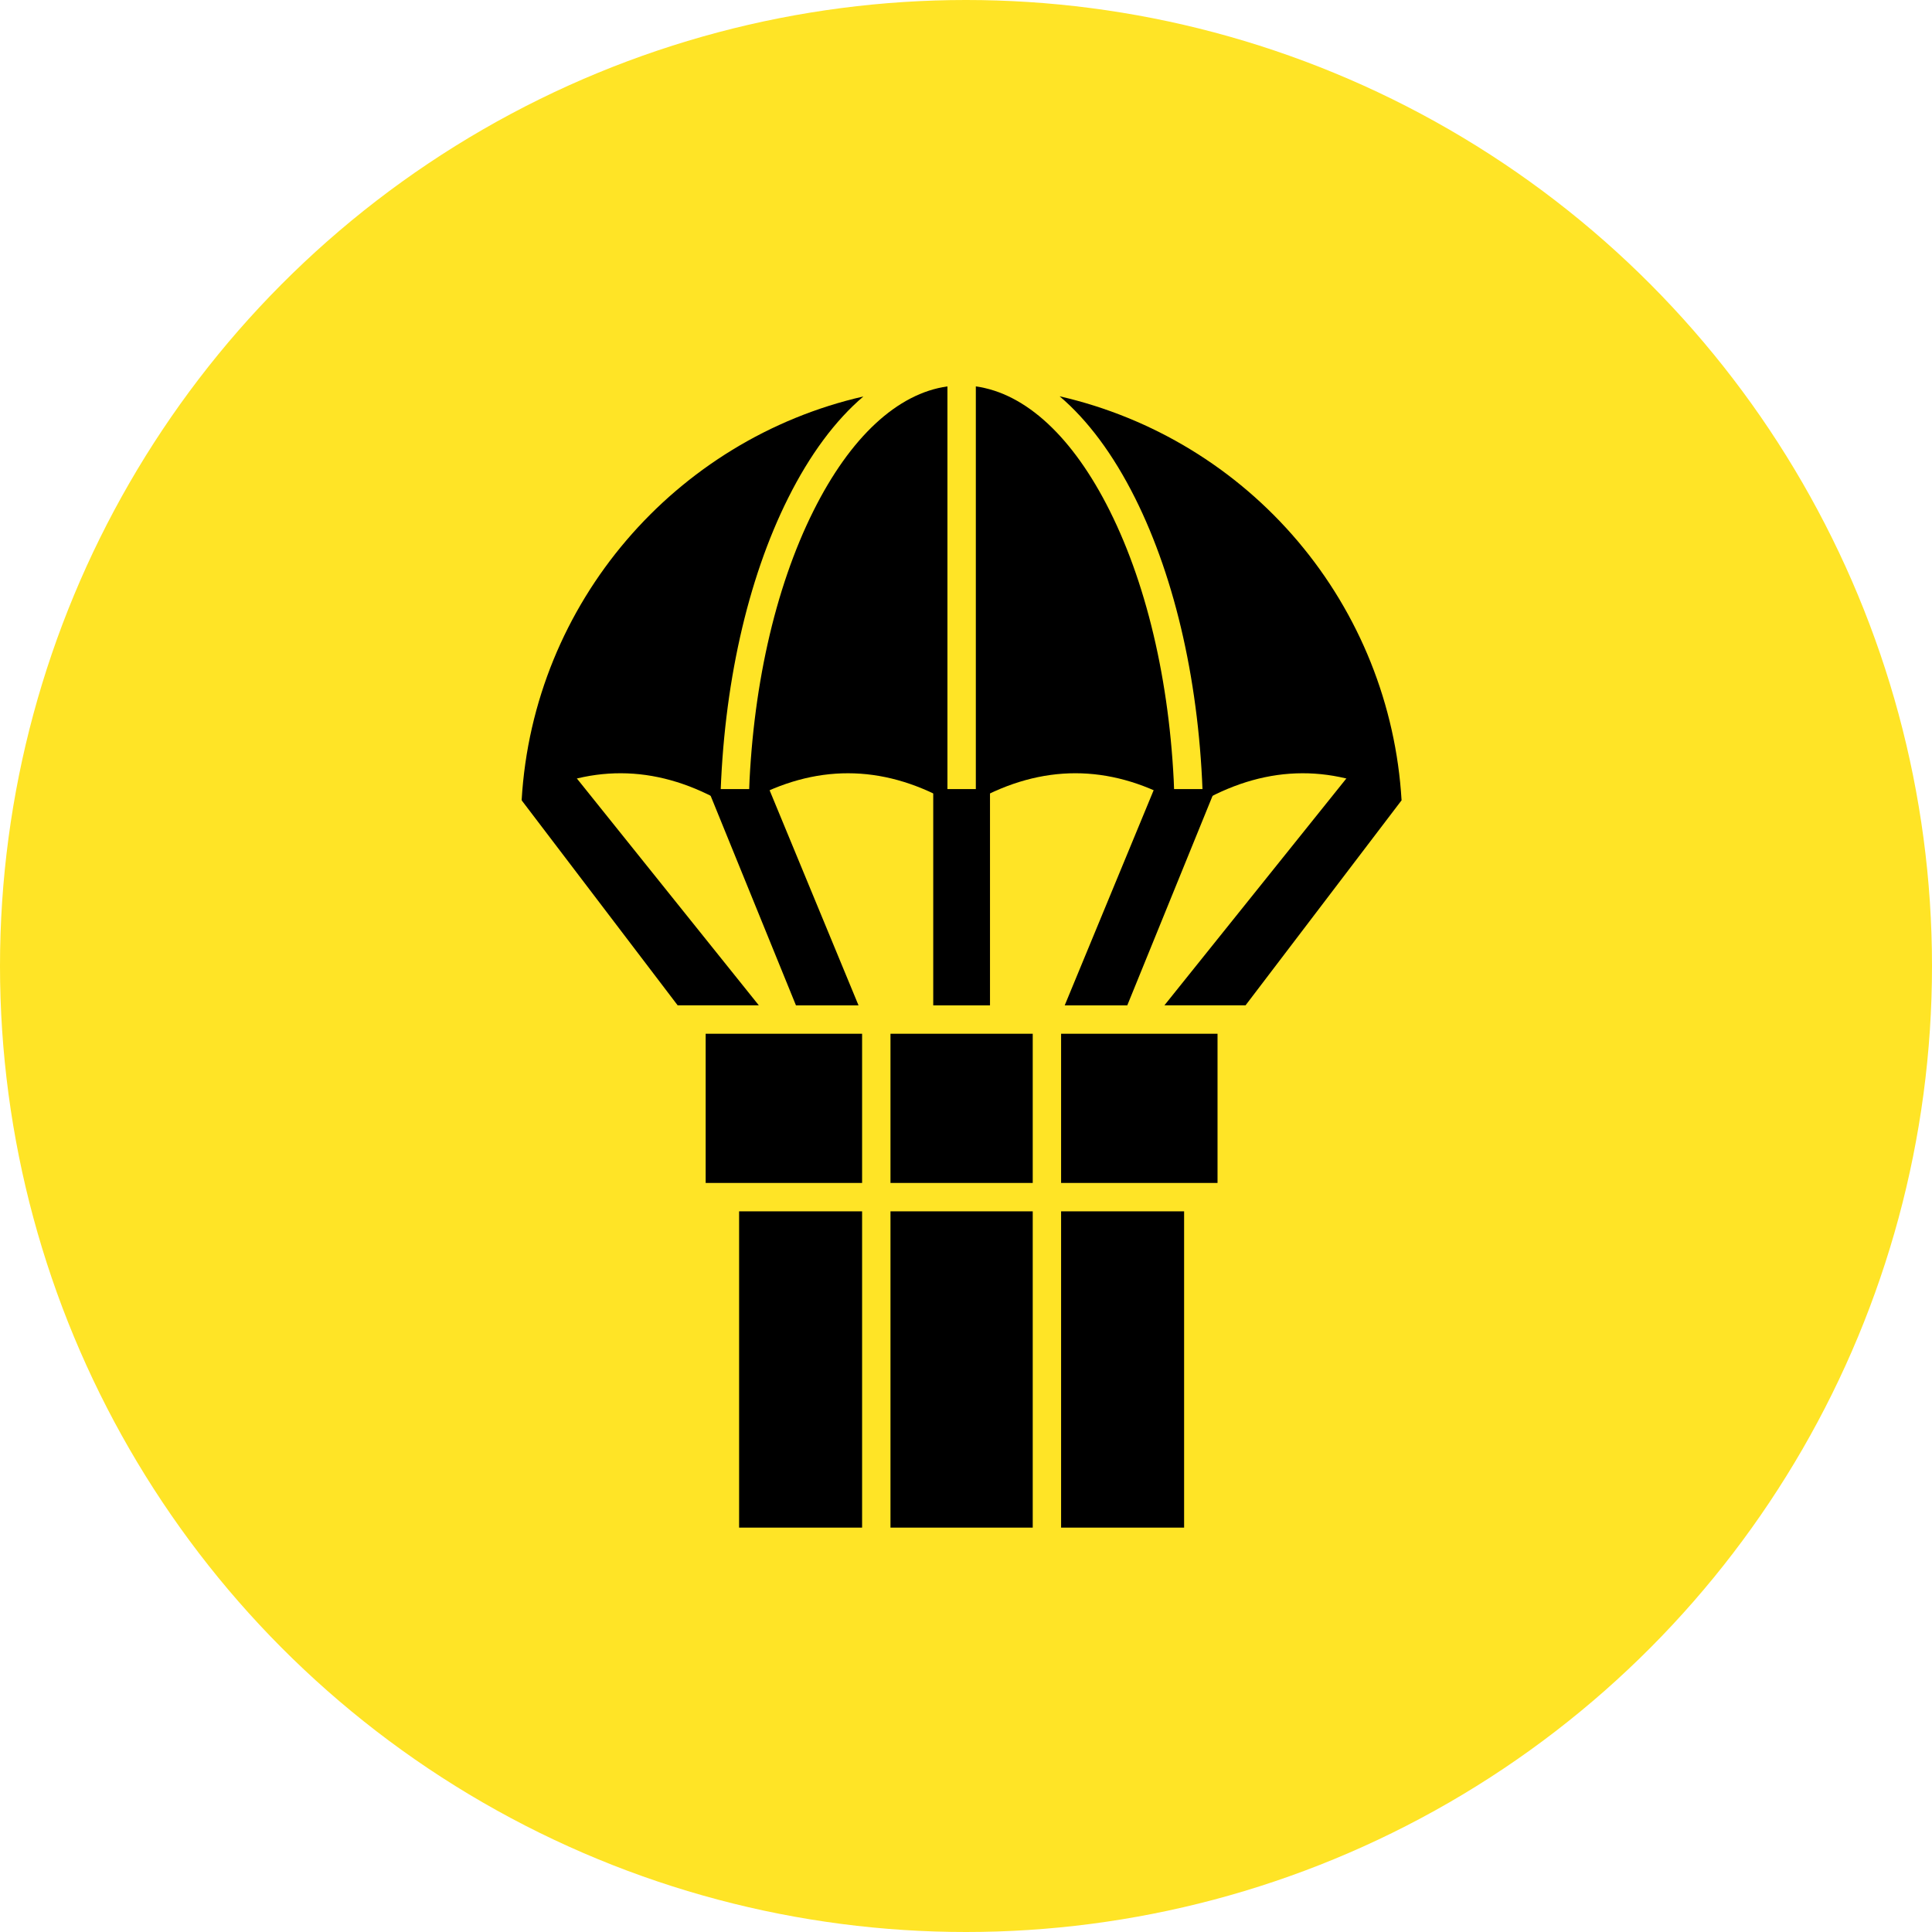
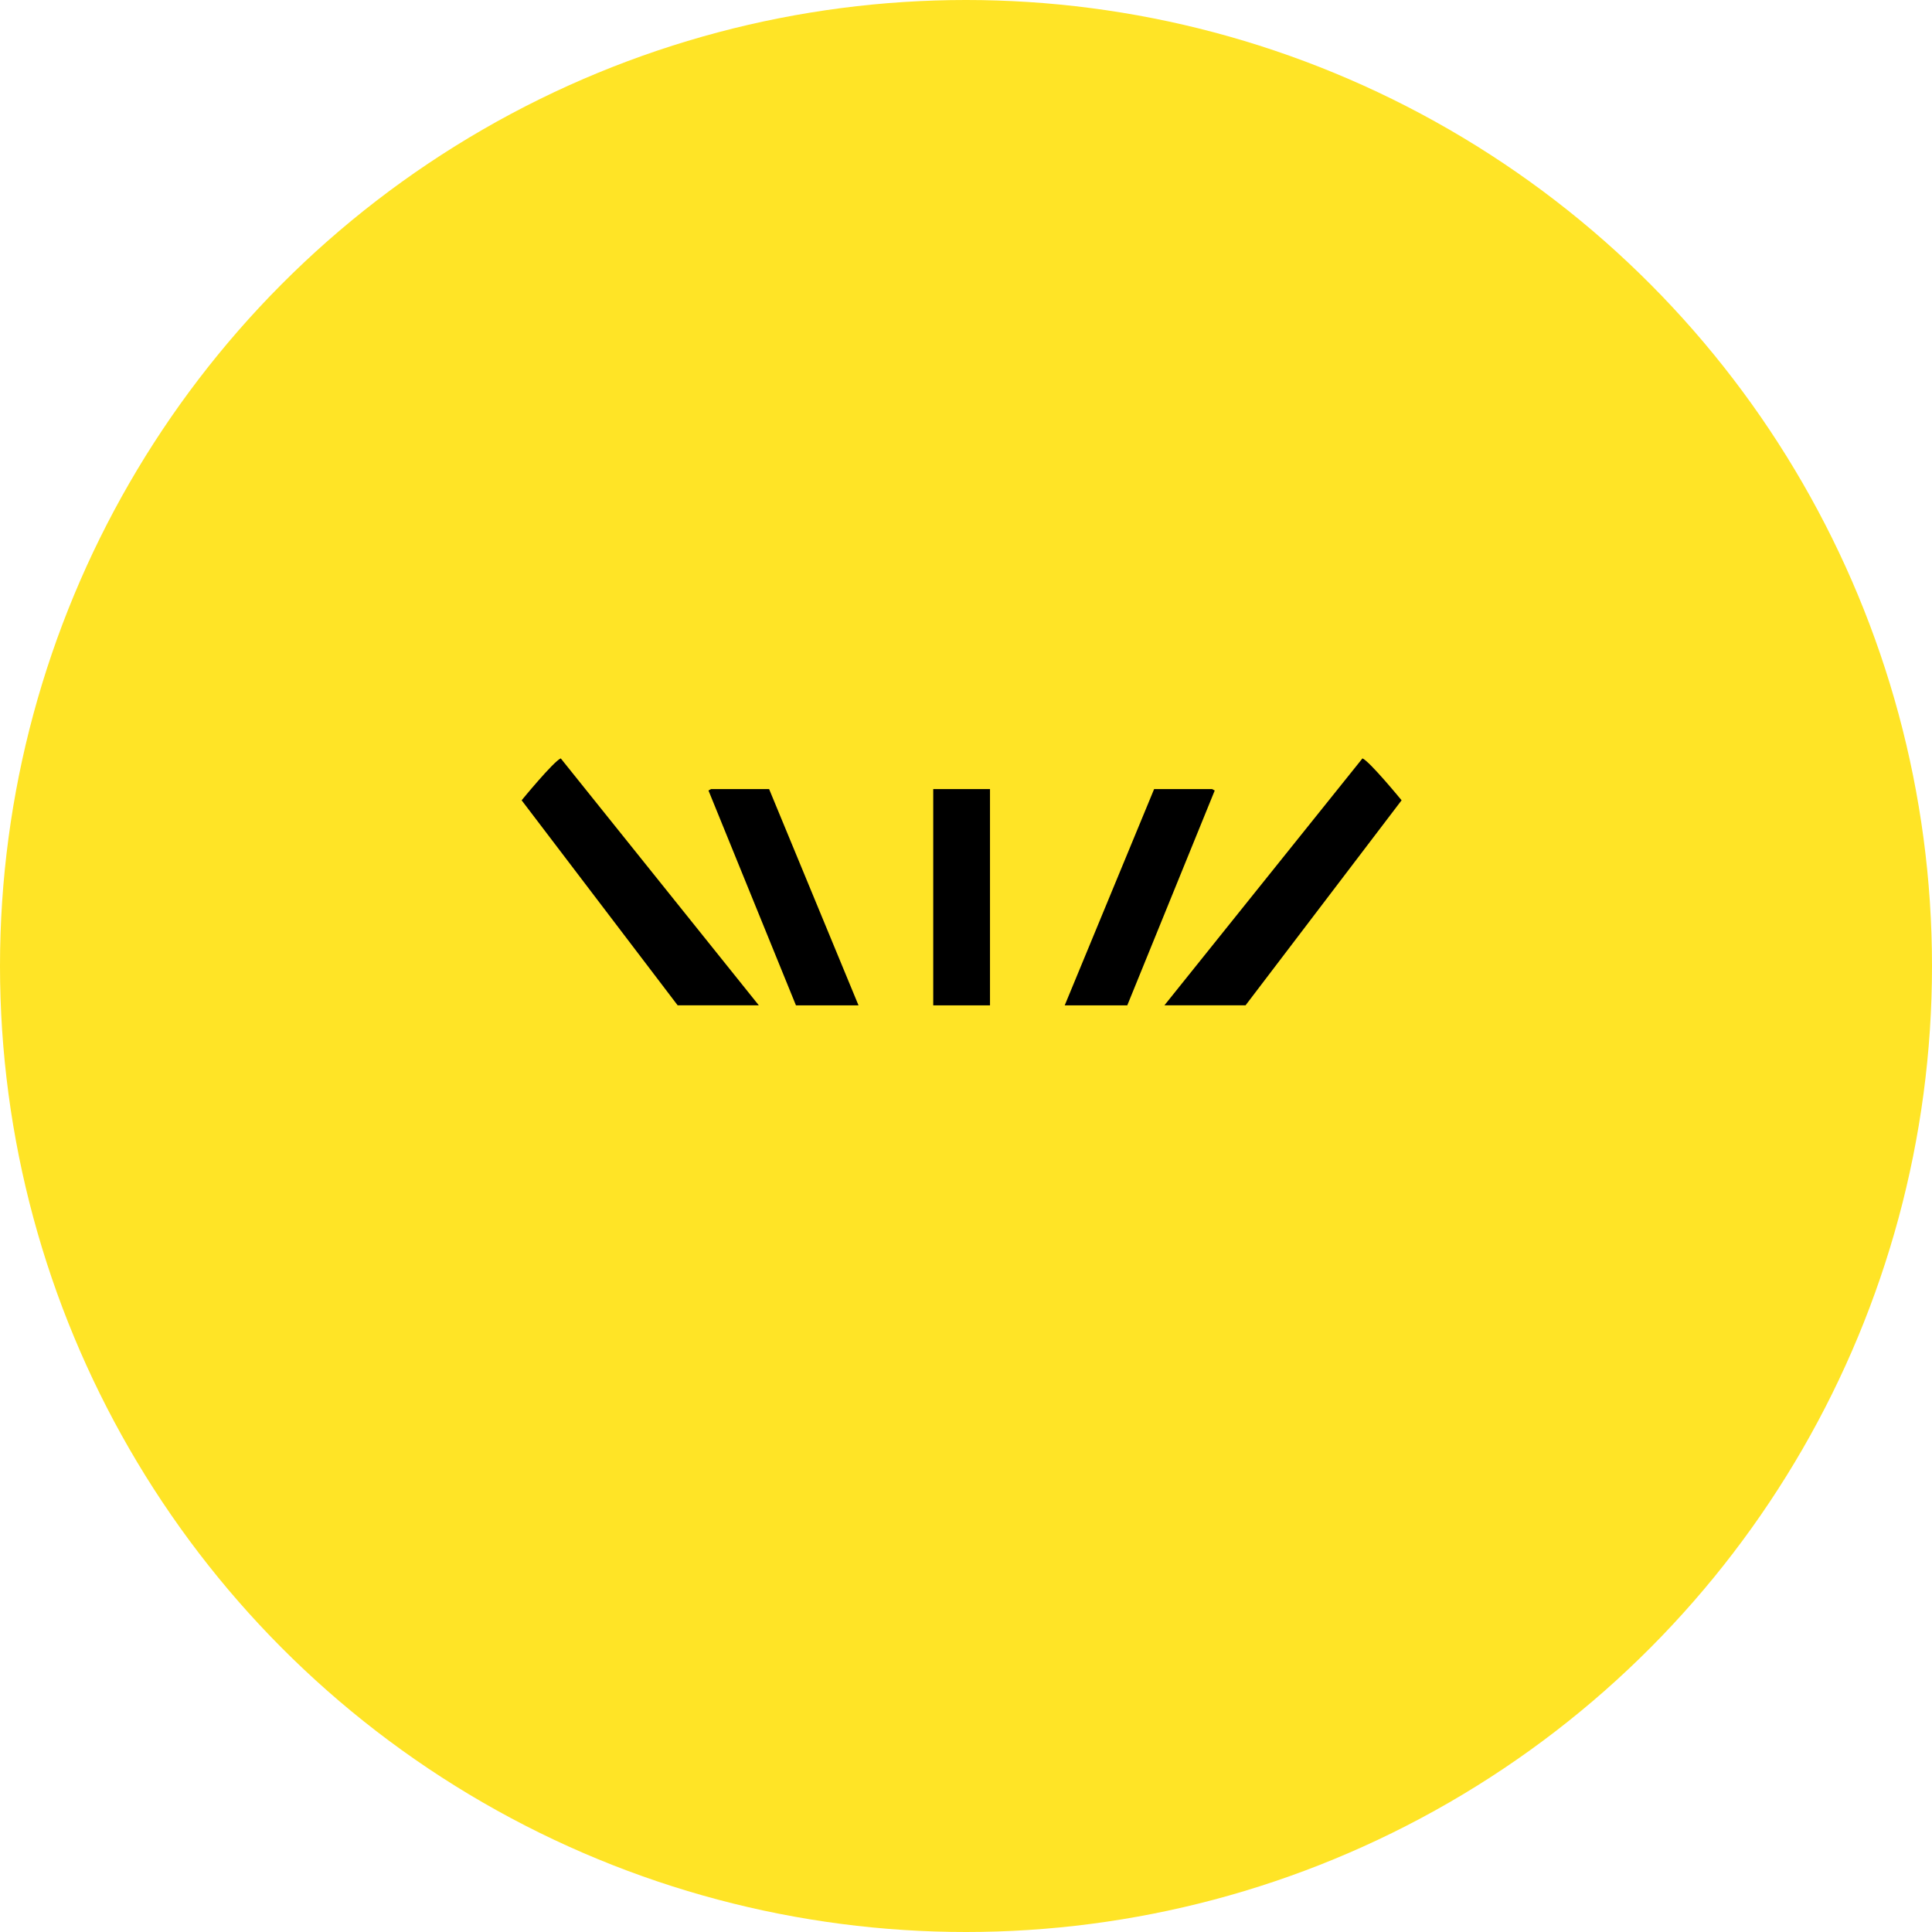
<svg xmlns="http://www.w3.org/2000/svg" width="100" height="100" viewBox="0 0 100 100" fill="none">
  <circle cx="50" cy="50" r="50" fill="#FFE426" />
  <path d="M72.546 41.423L64.469 52.036H60.269L70.521 39.254C70.894 39.406 72.546 41.423 72.546 41.423ZM27 41.423L35.076 52.036H39.277L29.025 39.254C28.651 39.406 27 41.423 27 41.423ZM62.874 40.917L58.347 52.038H55.109L59.737 40.842H62.738L62.874 40.917ZM48.304 40.842H51.242V52.038H48.304V40.842ZM44.437 52.038H41.199L36.671 40.916L36.805 40.842H39.809L44.437 52.038Z" fill="black" />
-   <path d="M44.689 20.521C43.241 21.754 41.92 23.525 40.792 25.783C38.673 30.019 37.442 35.541 37.285 41.453C33.867 39.557 30.419 39.547 27 41.422C27.596 31.187 34.97 22.74 44.689 20.521Z" fill="black" />
-   <path d="M49.039 20V41.444C45.622 39.554 42.173 39.55 38.755 41.434C38.913 35.757 40.089 30.473 42.106 26.439C44.018 22.614 46.457 20.36 49.039 20ZM60.793 41.434C59.088 40.493 57.374 40.023 55.66 40.023C53.947 40.023 52.22 40.496 50.509 41.444V20C53.091 20.36 55.529 22.614 57.441 26.439C59.458 30.473 60.635 35.757 60.793 41.434Z" fill="black" />
-   <path d="M72.545 41.423C69.128 39.547 65.679 39.557 62.261 41.454C62.103 35.541 60.871 30.019 58.753 25.781C57.622 23.519 56.298 21.745 54.846 20.512C59.661 21.615 63.988 24.249 67.179 28.019C70.37 31.789 72.253 36.492 72.545 41.423ZM38.256 62.699H44.622V79.07H38.256V62.699ZM46.091 62.699H53.454V79.07H46.091V62.699ZM54.922 62.699H61.289V79.07H54.922V62.699ZM36.525 53.507H44.622V61.229H36.525V53.507ZM46.091 53.507H53.454V61.229H46.091V53.507ZM54.922 53.507H63.019V61.229H54.922V53.507Z" fill="black" />
</svg>